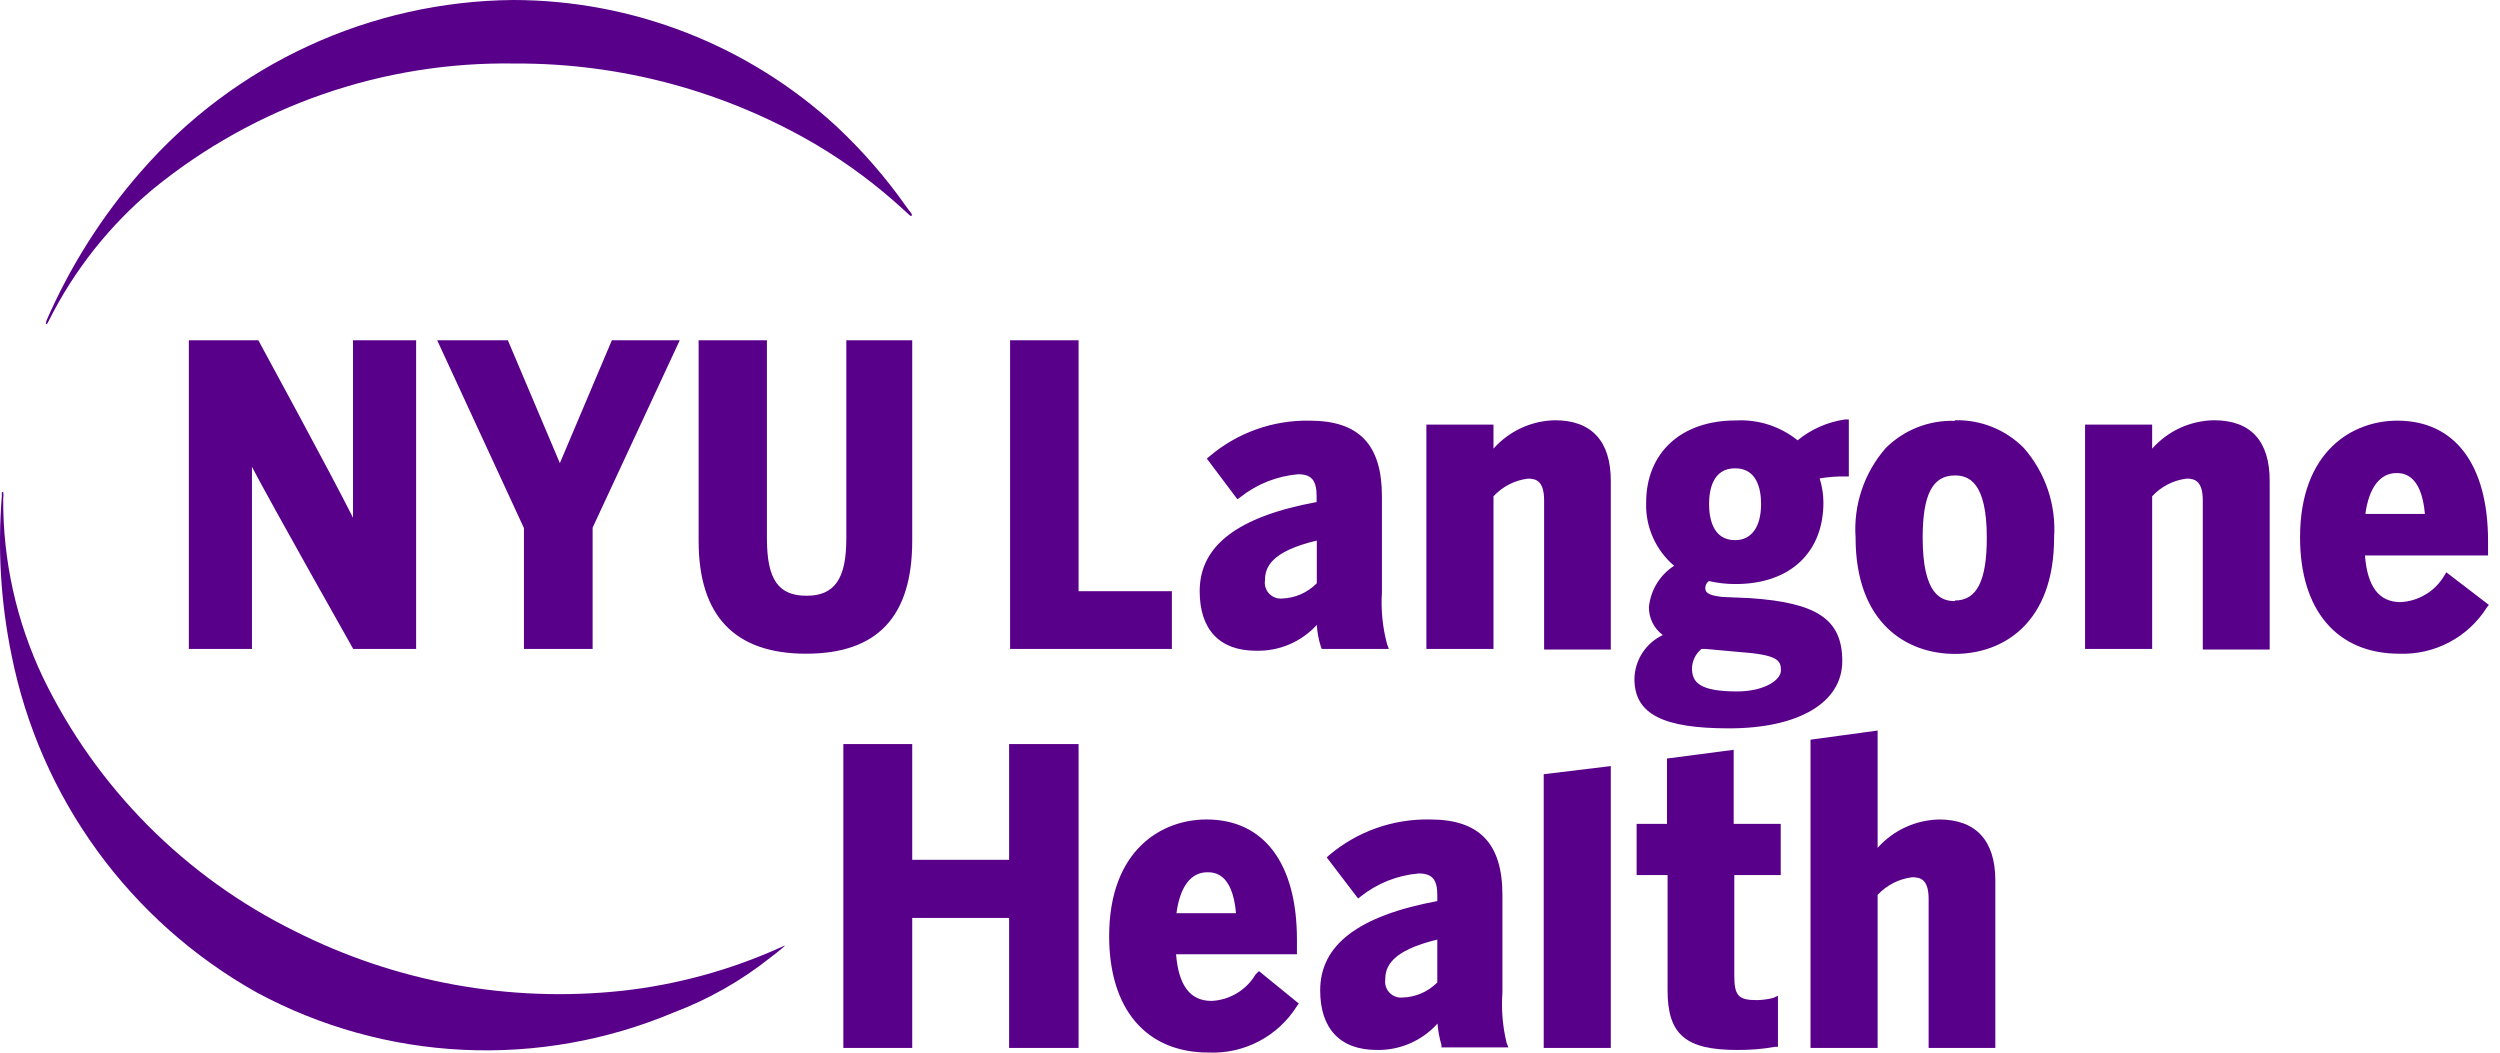
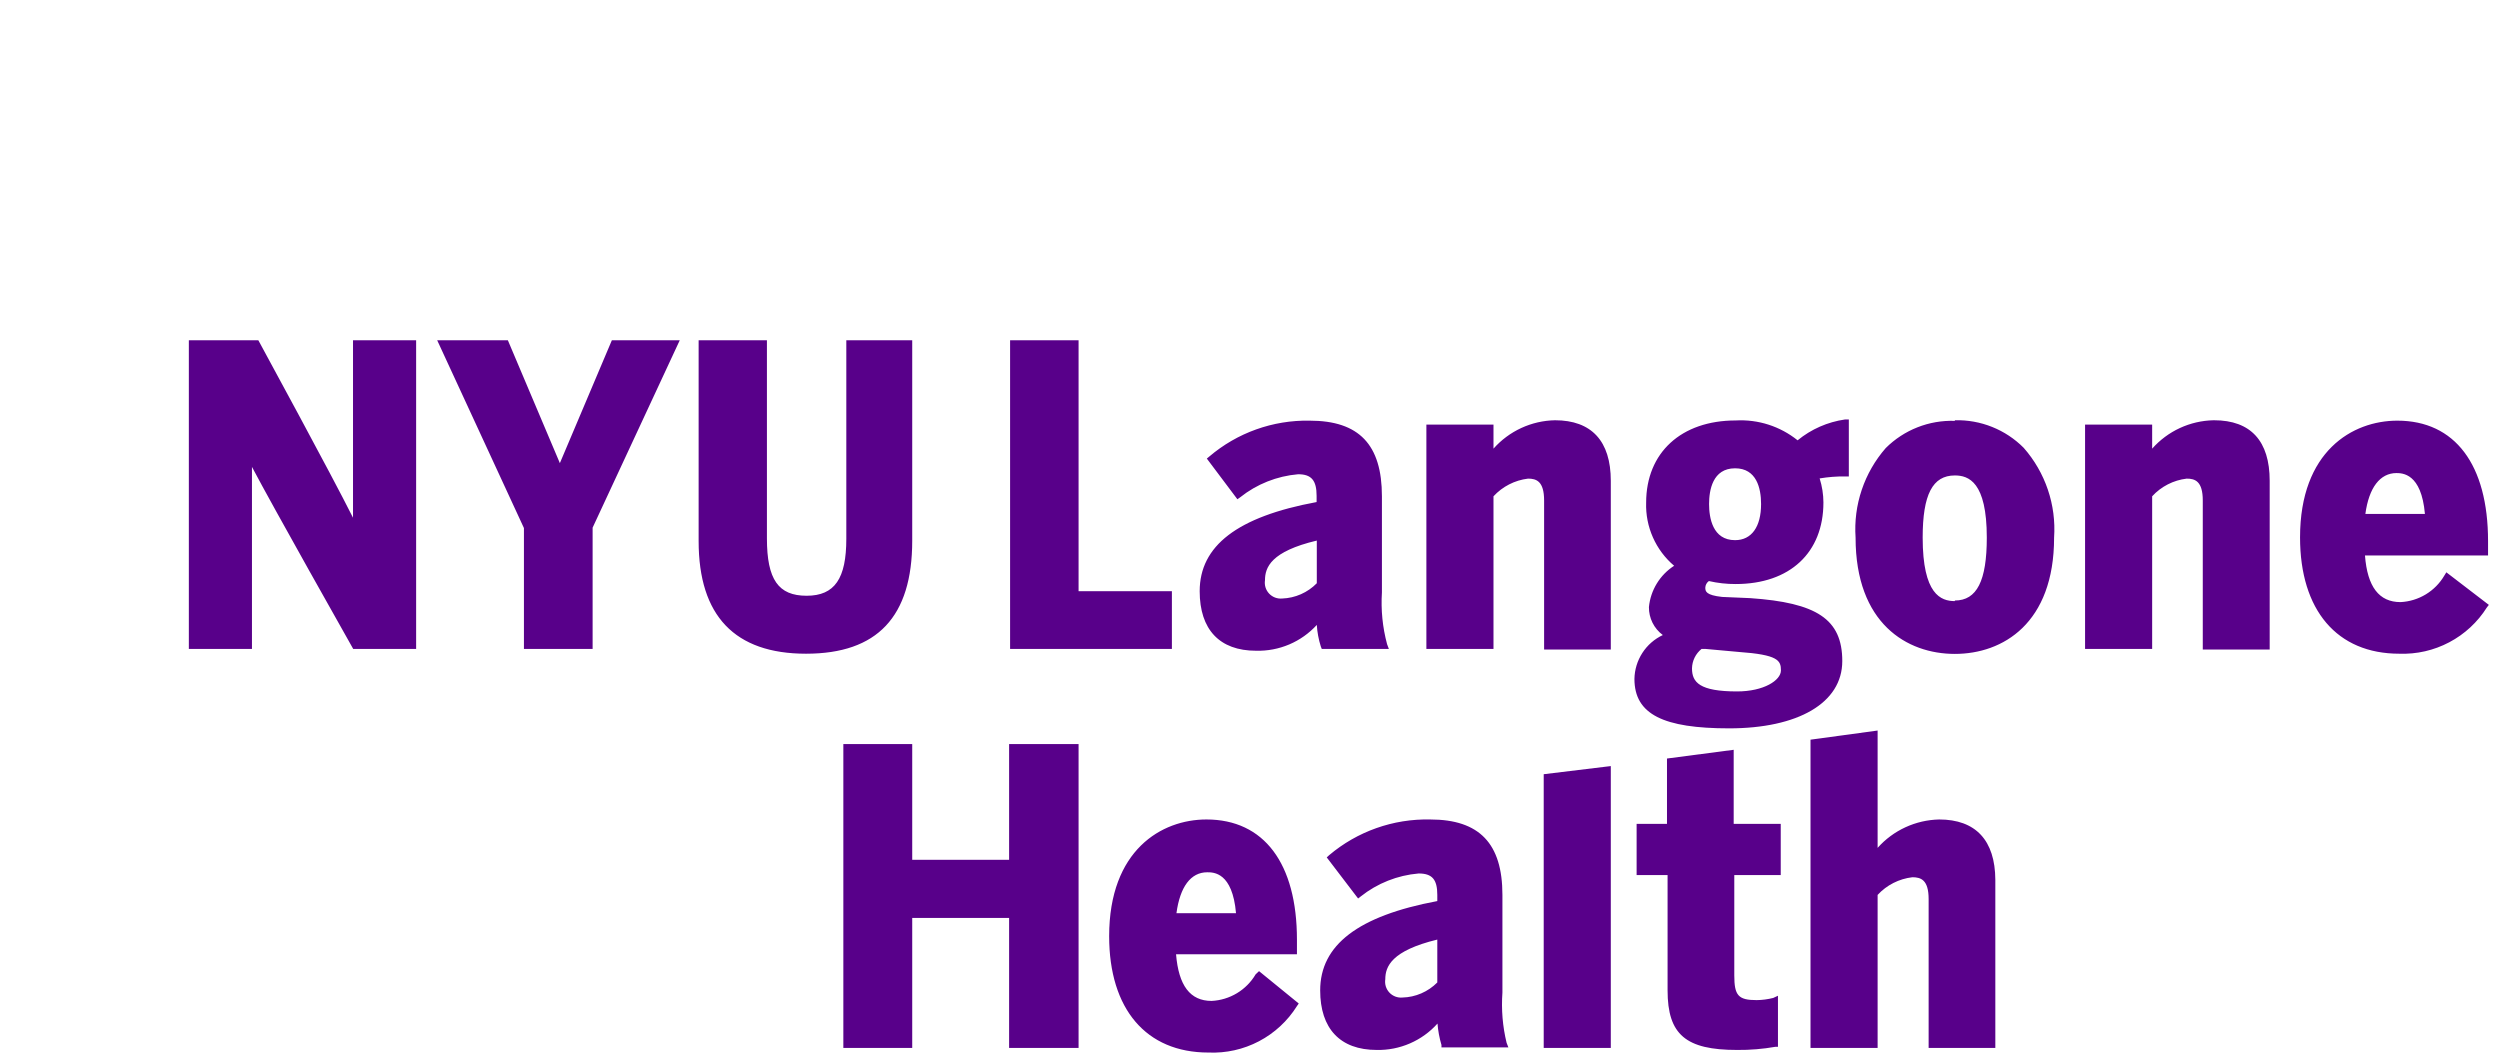
<svg xmlns="http://www.w3.org/2000/svg" width="190" height="80" viewBox="0 0 190 80" fill="none">
-   <path d="M69.299 16.43C69.299 16.43 69.299 16.43 69.299 16.324C69.299 16.219 69.118 16.053 68.846 15.661C67.305 13.477 65.546 11.455 63.596 9.626C56.892 3.442 48.109 0.006 38.989 0C33.619 0.049 28.32 1.238 23.443 3.488C18.567 5.738 14.223 8.997 10.7 13.05C7.737 16.44 5.315 20.267 3.519 24.396C3.519 24.562 3.428 24.607 3.519 24.622C3.609 24.637 3.609 24.547 3.7 24.396C5.625 20.54 8.327 17.124 11.636 14.363C19.385 8.038 29.123 4.66 39.125 4.828C47.198 4.788 55.132 6.93 62.087 11.029C64.436 12.43 66.635 14.068 68.65 15.917L69.178 16.4C69.178 16.4 69.269 16.4 69.299 16.4" fill="#58008A" />
-   <path d="M0.245 37.386C0.271 37.556 0.271 37.729 0.245 37.899C0.215 42.595 1.247 47.236 3.262 51.478C7.319 59.866 14.063 66.658 22.423 70.774C30.101 74.648 38.736 76.22 47.287 75.3C51.453 74.838 55.521 73.722 59.342 71.996C59.568 71.906 59.613 71.845 59.643 71.891L59.417 72.087C59.236 72.238 58.934 72.494 58.542 72.781C56.328 74.541 53.855 75.945 51.209 76.945C46.151 79.076 40.679 80.047 35.197 79.786C29.714 79.525 24.359 78.038 19.526 75.436C14.749 72.762 10.609 69.085 7.39 64.657C4.17 60.229 1.949 55.156 0.878 49.788C0.061 45.82 -0.187 41.756 0.139 37.718C0.139 37.567 0.139 37.477 0.139 37.416" fill="#58008A" />
  <path d="M129.316 49.32H129.633L132.122 49.546C135.14 49.758 135.351 50.195 135.351 50.95C135.351 51.704 134.054 52.549 132.017 52.549C129.165 52.549 128.592 51.855 128.592 50.799C128.597 50.514 128.665 50.234 128.79 49.979C128.915 49.724 129.095 49.499 129.316 49.32ZM131.866 35.591C133.495 35.591 133.842 37.099 133.842 38.306C133.842 40.041 133.118 41.052 131.866 41.052C130.146 41.052 129.89 39.332 129.89 38.306C129.89 37.281 130.146 35.591 131.866 35.591ZM124.217 51.598C124.217 54.299 126.435 55.355 131.413 55.355C136.633 55.355 140.013 53.439 140.013 50.24C140.013 47.042 138.052 45.805 133.013 45.458L130.885 45.367C129.648 45.231 129.603 44.945 129.603 44.658C129.607 44.56 129.634 44.464 129.681 44.378C129.728 44.292 129.794 44.217 129.874 44.16C130.542 44.314 131.226 44.39 131.911 44.387C136.03 44.387 138.58 42.003 138.58 38.186C138.577 37.566 138.48 36.951 138.293 36.36C138.936 36.252 139.587 36.201 140.239 36.209H140.511V31.879H140.224C138.9 32.069 137.653 32.616 136.618 33.464C135.29 32.396 133.613 31.859 131.911 31.955C127.777 31.955 125.107 34.399 125.107 38.201C125.077 39.109 125.253 40.012 125.622 40.843C125.99 41.674 126.541 42.411 127.234 42.999C126.699 43.343 126.249 43.805 125.917 44.348C125.585 44.892 125.38 45.503 125.318 46.137C125.313 46.55 125.407 46.958 125.59 47.328C125.774 47.697 126.042 48.018 126.374 48.264C125.739 48.563 125.2 49.033 124.819 49.623C124.438 50.212 124.229 50.897 124.217 51.598ZM76.692 65.343H69.329V56.547H64.094V79.645H69.329V69.763H76.692V79.645H81.972V56.547H76.692V65.343ZM117.322 79.645H122.421V58.222L117.322 58.84V79.645ZM109.235 74.667C108.531 75.377 107.58 75.788 106.58 75.813C106.397 75.829 106.214 75.803 106.043 75.738C105.872 75.672 105.718 75.569 105.593 75.435C105.468 75.301 105.375 75.141 105.321 74.966C105.267 74.791 105.254 74.606 105.282 74.425C105.282 73.46 105.75 72.253 109.235 71.408V74.667ZM114.184 75.361V68.013C114.184 64.106 112.434 62.28 108.692 62.28C105.887 62.219 103.156 63.185 101.013 64.996L100.832 65.162L103.215 68.285L103.411 68.134C104.675 67.129 106.208 66.52 107.817 66.384C108.843 66.384 109.235 66.836 109.235 68.013V68.481C103.2 69.612 100.334 71.83 100.334 75.27C100.334 78.167 101.842 79.796 104.633 79.796C105.502 79.814 106.364 79.644 107.161 79.297C107.958 78.951 108.67 78.437 109.25 77.79C109.293 78.342 109.394 78.888 109.552 79.419V79.6H114.636L114.501 79.253C114.198 78.005 114.092 76.717 114.184 75.436V75.361ZM100.077 44.326C99.379 45.039 98.434 45.455 97.437 45.488C97.254 45.504 97.071 45.478 96.9 45.413C96.729 45.347 96.575 45.243 96.45 45.11C96.325 44.976 96.232 44.816 96.178 44.641C96.125 44.466 96.111 44.281 96.139 44.1C96.139 43.119 96.592 41.912 100.077 41.083V44.326ZM100.454 49.32H105.554L105.418 48.958C105.074 47.675 104.942 46.345 105.026 45.02V37.718C105.026 33.795 103.291 31.97 99.534 31.97C96.741 31.917 94.026 32.889 91.9 34.701L91.719 34.852L94.042 37.944L94.254 37.794C95.517 36.789 97.05 36.18 98.659 36.043C99.67 36.043 100.062 36.511 100.062 37.688V38.156C94.027 39.272 91.176 41.49 91.176 44.93C91.176 47.842 92.684 49.456 95.46 49.456C96.326 49.479 97.186 49.316 97.982 48.978C98.779 48.639 99.493 48.133 100.077 47.495C100.111 48.048 100.213 48.595 100.379 49.124L100.454 49.32ZM118.182 31.94C117.295 31.956 116.422 32.157 115.617 32.528C114.812 32.9 114.093 33.434 113.505 34.097V32.272H108.405V49.32H113.505V37.718C114.193 36.973 115.123 36.497 116.13 36.375C116.764 36.375 117.352 36.571 117.352 38.035V49.365H122.421V36.541C122.421 33.524 120.958 31.94 118.182 31.94ZM131.76 56.984L126.691 57.648V62.612H124.383V66.504H126.736V75.27C126.736 78.635 128.124 79.796 132.017 79.796C132.998 79.806 133.978 79.725 134.944 79.555H135.125V75.677L134.763 75.844C134.353 75.947 133.933 76.003 133.51 76.009C132.107 76.009 131.806 75.662 131.806 74.124V66.504H135.336V62.612H131.76V56.984ZM168.226 31.94C167.342 31.959 166.472 32.16 165.67 32.531C164.867 32.902 164.151 33.436 163.564 34.097V32.272H158.465V49.32H163.564V37.718C164.25 36.971 165.182 36.494 166.189 36.375C166.823 36.375 167.411 36.571 167.411 38.035V49.365H172.496V36.541C172.496 33.524 171.063 31.94 168.271 31.94H168.226ZM182.091 35.953C182.574 35.953 184.022 35.953 184.294 39.061H179.768C180.039 37.054 180.884 35.953 182.137 35.953H182.091ZM185.923 43.496L185.773 43.738C185.429 44.326 184.944 44.819 184.362 45.172C183.78 45.525 183.118 45.727 182.438 45.76C180.809 45.76 179.919 44.598 179.738 42.214H189.092V41.128C189.092 35.304 186.572 31.97 182.197 31.97C178.787 31.97 174.804 34.293 174.804 40.841C174.804 46.378 177.61 49.682 182.348 49.682C183.667 49.73 184.977 49.43 186.144 48.813C187.312 48.197 188.297 47.284 189.001 46.167L189.152 45.971L185.923 43.496ZM147.376 62.28C146.49 62.3 145.617 62.501 144.813 62.872C144.008 63.243 143.288 63.776 142.699 64.438V55.521L137.599 56.215V79.645H142.699V68.013C143.39 67.265 144.327 66.789 145.339 66.67C145.988 66.67 146.576 66.867 146.576 68.33V79.645H151.645V66.867C151.63 63.864 150.152 62.28 147.376 62.28ZM148.568 45.684C147.511 45.684 146.123 45.186 146.123 40.856C146.123 37.582 146.878 36.134 148.568 36.134C149.609 36.134 150.997 36.617 150.997 40.856C150.997 44.145 150.242 45.639 148.568 45.639V45.684ZM148.568 31.985C147.598 31.953 146.631 32.119 145.728 32.475C144.825 32.83 144.005 33.367 143.317 34.052C142.506 34.98 141.886 36.058 141.493 37.226C141.099 38.393 140.94 39.627 141.024 40.856C141.024 47.374 144.916 49.697 148.568 49.697C152.219 49.697 156.111 47.374 156.111 40.856C156.195 39.623 156.034 38.386 155.638 37.216C155.242 36.045 154.618 34.965 153.803 34.037C153.119 33.348 152.302 32.807 151.402 32.447C150.502 32.086 149.537 31.913 148.568 31.94V31.985ZM91.749 66.293C92.232 66.293 93.665 66.293 93.937 69.401H89.41C89.682 67.395 90.497 66.293 91.749 66.293ZM95.43 74.048C95.083 74.636 94.596 75.129 94.011 75.482C93.426 75.835 92.763 76.037 92.081 76.07C90.451 76.07 89.576 74.908 89.38 72.524H98.568V71.423C98.568 65.614 96.064 62.28 91.689 62.28C88.279 62.28 84.296 64.603 84.296 71.151C84.296 76.688 87.102 79.993 91.84 79.993C93.173 80.052 94.499 79.757 95.681 79.136C96.863 78.516 97.86 77.593 98.568 76.462L98.704 76.266L95.687 73.807L95.43 74.048ZM69.329 41.098V25.86H64.32V40.947C64.32 43.964 63.445 45.277 61.303 45.277C59.161 45.277 58.286 44.055 58.286 40.916V25.86H53.096V41.128C53.096 46.801 55.841 49.682 61.258 49.682C66.674 49.682 69.329 46.876 69.329 41.098ZM26.829 39.347C25.169 36.028 19.949 26.448 19.707 25.995L19.632 25.86H14.352V49.32H19.149V35.485C20.854 38.714 26.497 48.702 26.768 49.184L26.844 49.32H31.626V25.86H26.829V39.347ZM89.064 44.93H81.972V25.86H76.767V49.32H89.064V44.93ZM45.039 49.32V40.102L51.662 25.86H46.502L42.55 35.199L38.597 25.86H33.226L39.819 40.132V49.32H45.039Z" fill="#58008A" />
</svg>